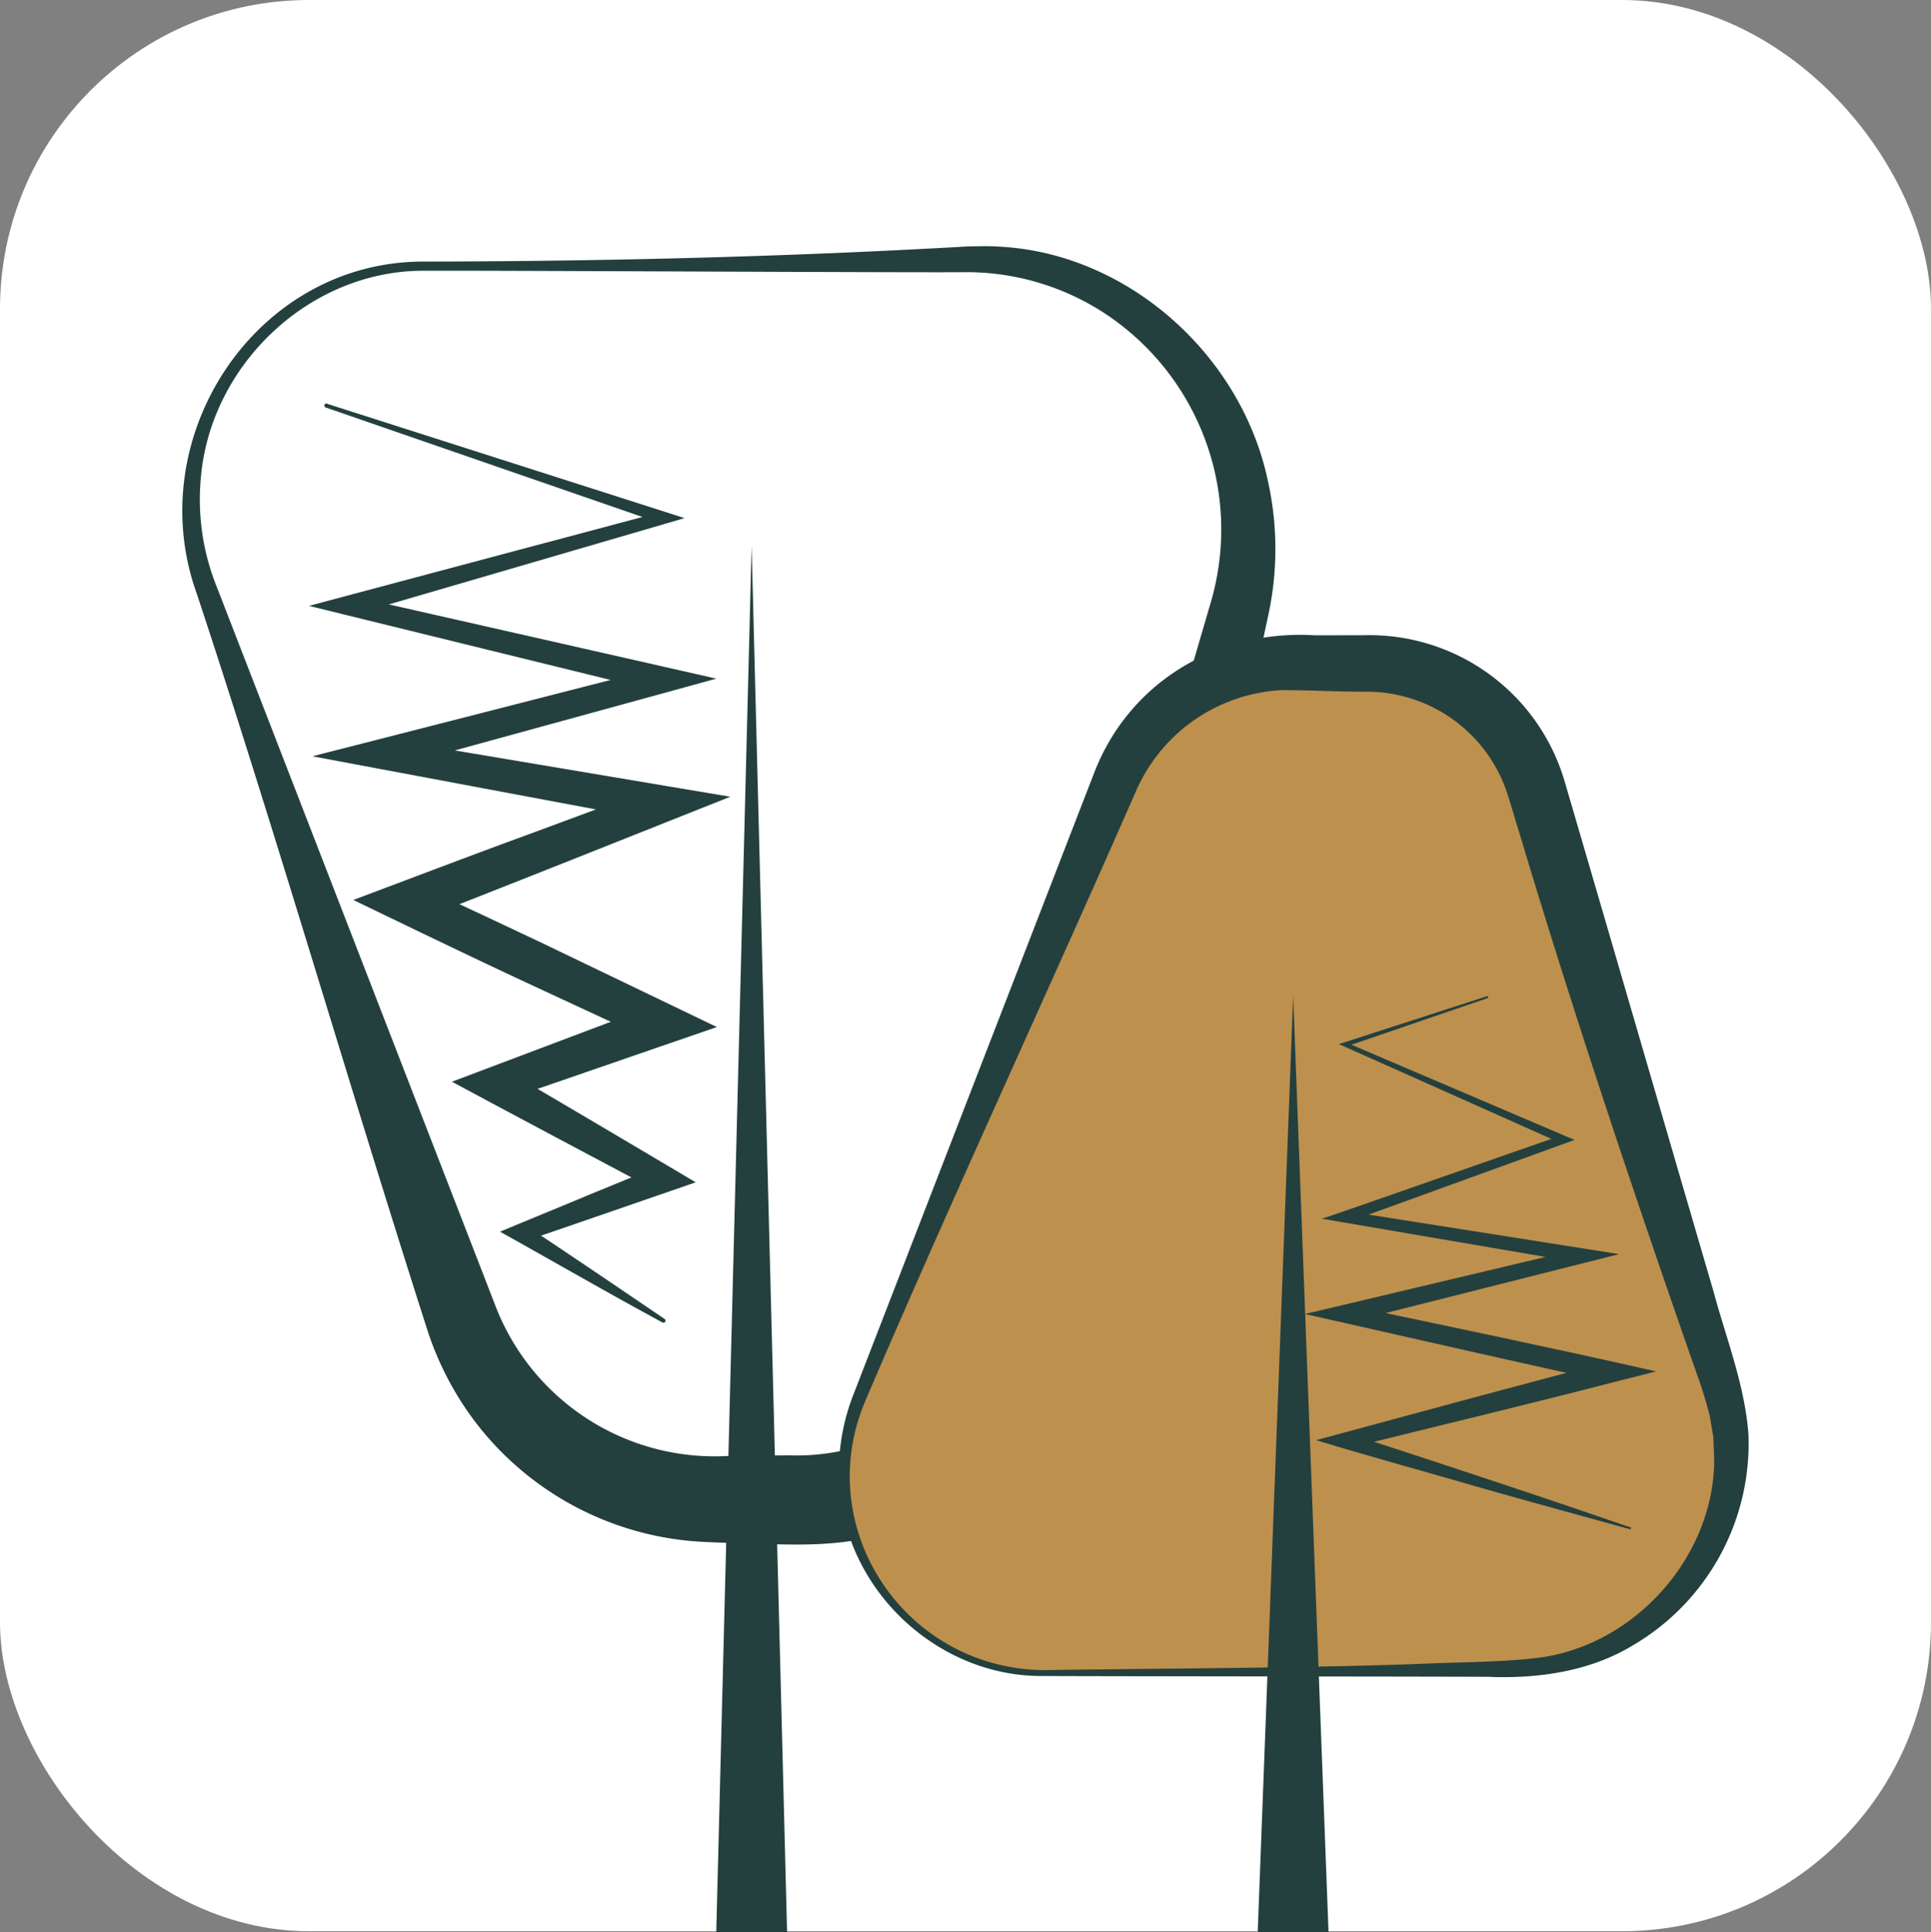
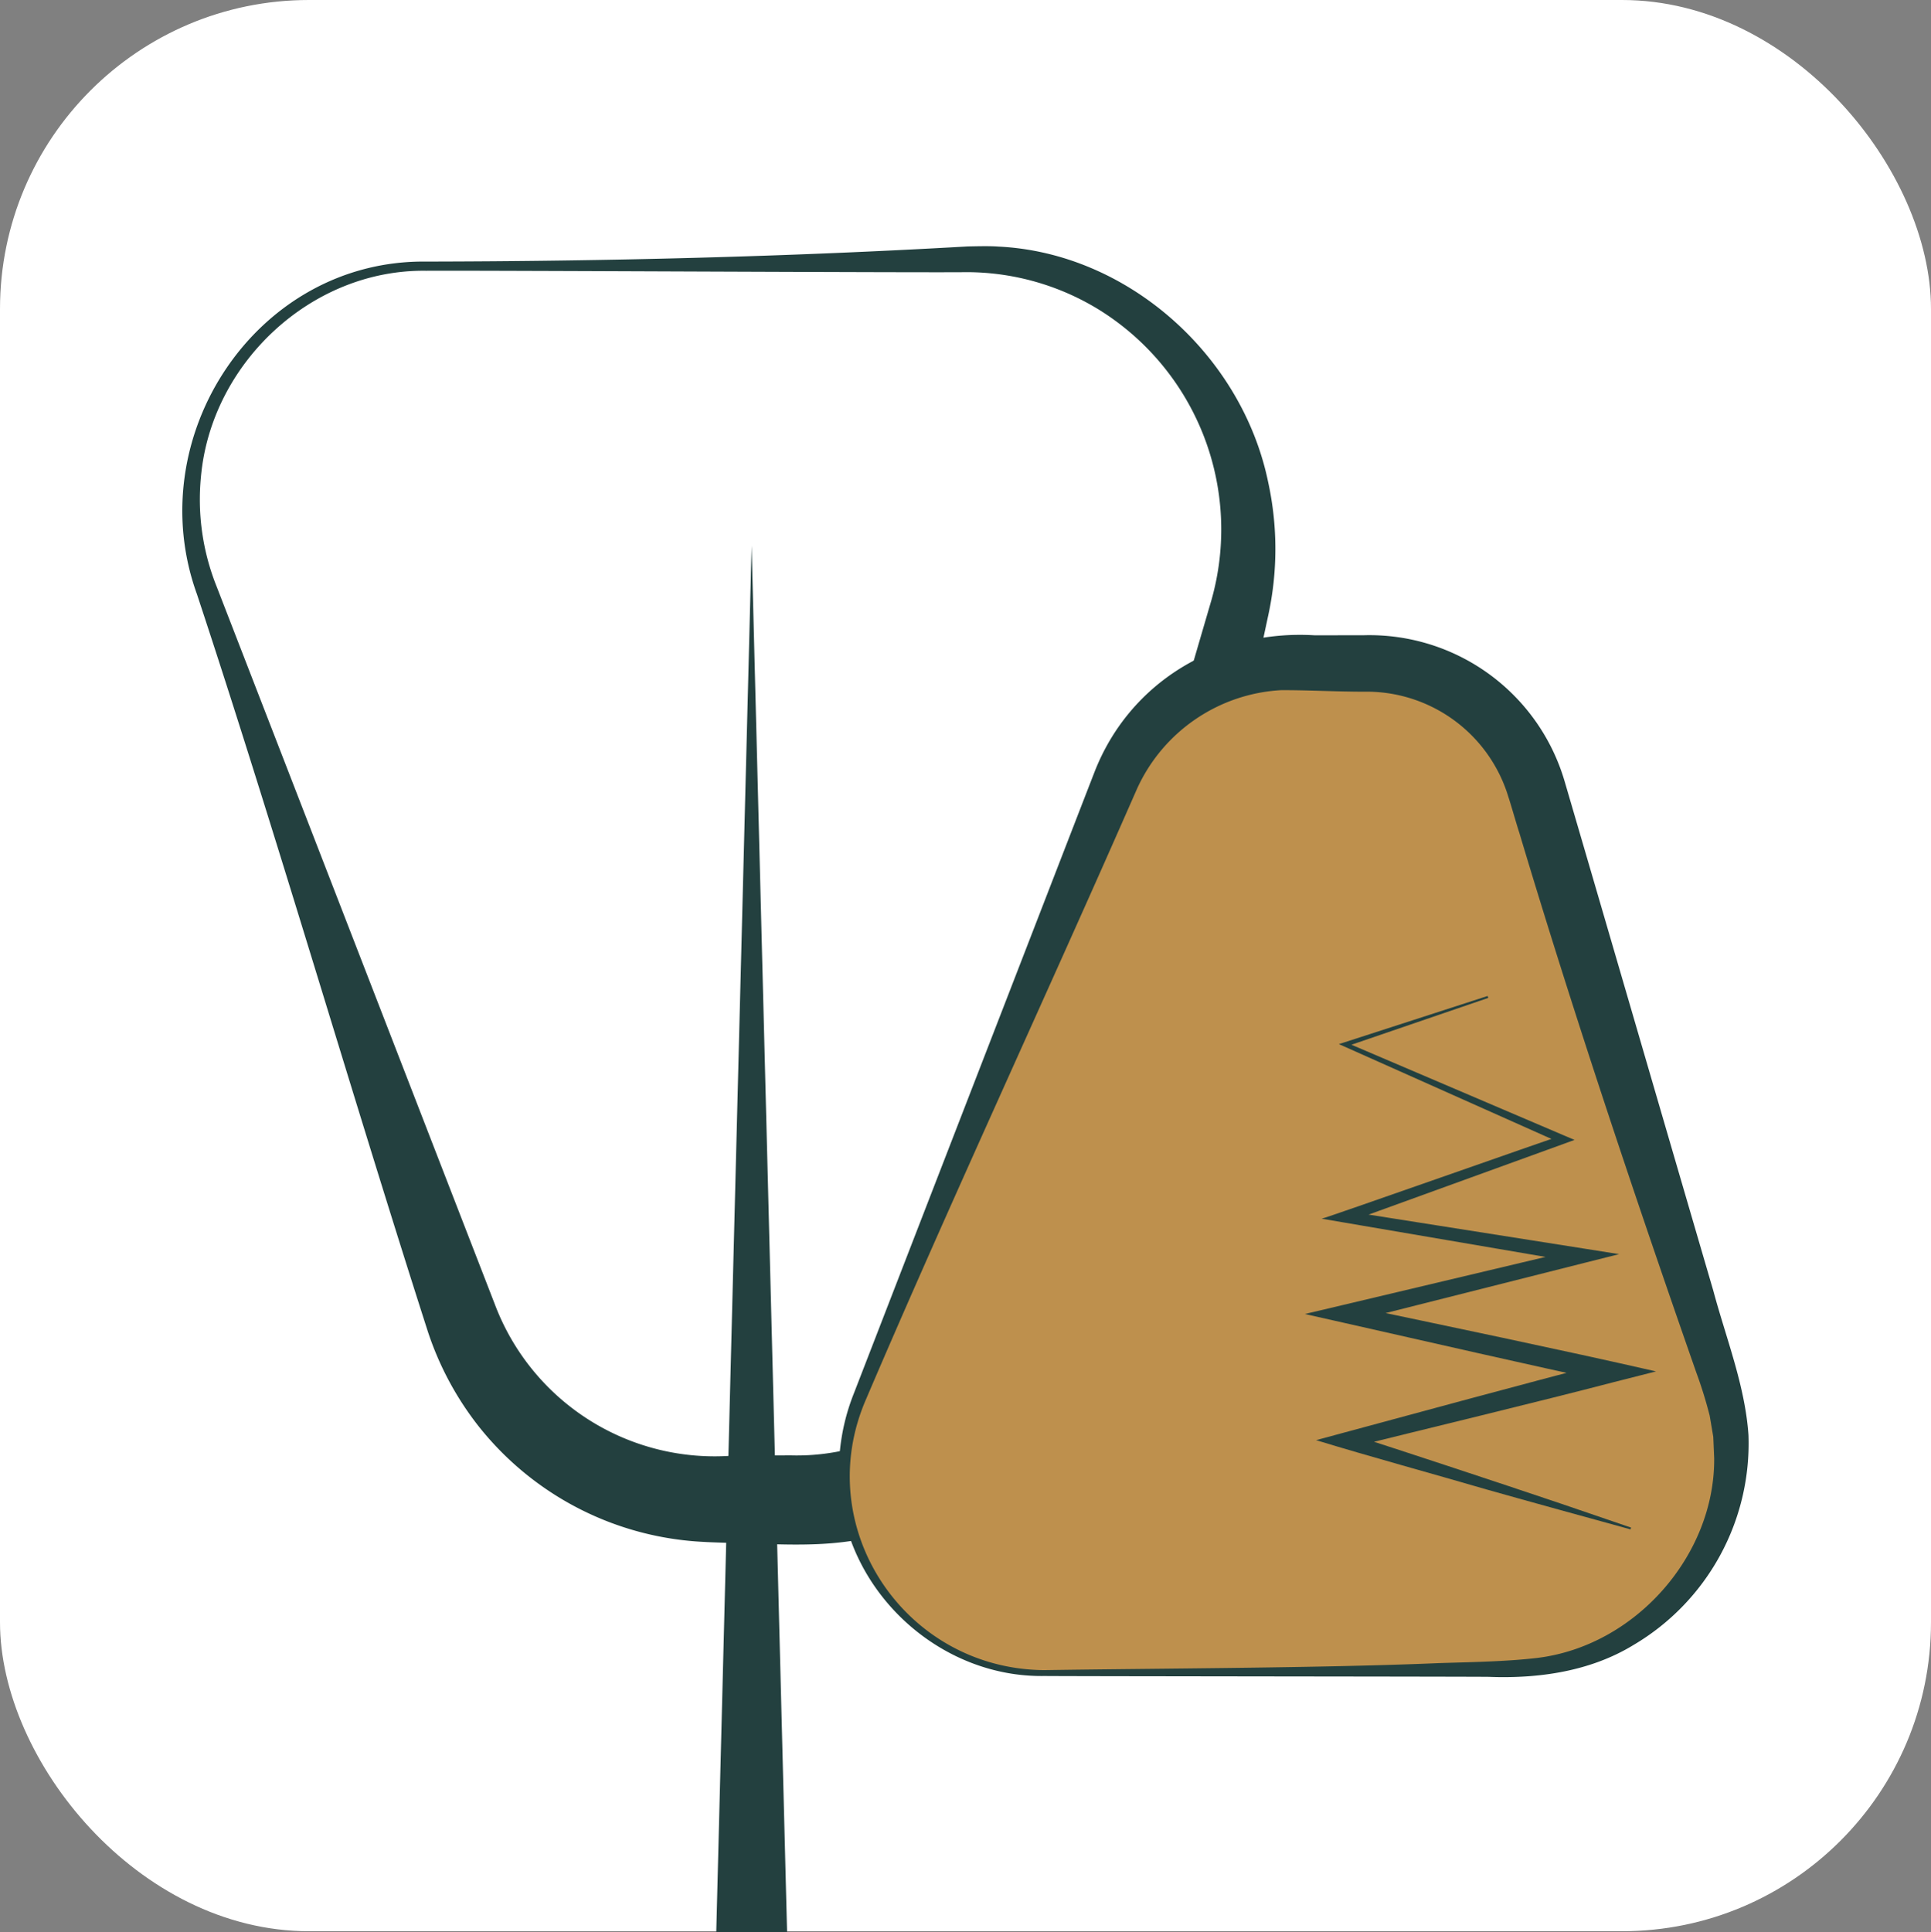
<svg xmlns="http://www.w3.org/2000/svg" width="250" height="250.131" viewBox="0 0 250 250.131">
  <rect x="0" y="0" width="250" height="250.131" fill="#808080" stroke="none" />
  <g id="zielony-podlas-favicon" transform="translate(23.999 40.11)">
    <rect id="Rectangle_1" data-name="Rectangle 1" width="250" height="250" rx="40" transform="translate(-23.999 -40.11)" fill="#fff" />
    <path id="Path_1" data-name="Path 1" d="M31.55,3.56c23.37-.04,46.78-.62,70.14-1.96,1.12-.02,2.85-.07,3.98.02,16.74.81,31.54,14.07,34.92,30.52a40.487,40.487,0,0,1-.01,17.29c-.94,4.39-2.2,10.25-3.17,14.53-5.79,25.84-11.97,51.59-19.24,77.05-4.03,14.65-17.08,26.3-32.21,28.26-4.79.64-9.69.29-14.5.18-1.13-.04-2.83-.08-3.95-.15A39.616,39.616,0,0,1,38.3,154.25a40.088,40.088,0,0,1-6.56-12.34C21.84,111.09,12.07,77.33,1.89,46.6-5.48,26.21,9.61,3.32,31.55,3.56Zm0,1.19C16.68,4.55,3.7,16.76,2.41,31.47A30.265,30.265,0,0,0,4.44,45.61c9.27,23.9,26.93,69.49,36.02,92.92a30.416,30.416,0,0,0,30.98,19.59l7.38-.02a28.3,28.3,0,0,0,27.39-18.73c7.02-23.16,15.97-54.52,22.89-77.83l4.14-14.16A33.49,33.49,0,0,0,118.76,9.84a32.758,32.758,0,0,0-17.09-4.91c-6.47.08-62.31-.23-70.13-.18h0Z" transform="translate(-0.398 -9.809)" fill="#23403f" />
    <path id="Path_2" data-name="Path 2" d="M111.6,186.28h61.09a29.489,29.489,0,0,0,28.29-37.81l-22.8-77.58a25.419,25.419,0,0,0-24.39-18.25h-9.93a27.046,27.046,0,0,0-25.19,17.22L87.22,150.64a26.147,26.147,0,0,0,24.37,35.63Z" transform="translate(-0.398 -9.809)" fill="#be904d" />
    <path id="Path_3" data-name="Path 3" d="M111.6,185.9c15.13-.23,36.25-.27,51.14-.91,4.12-.13,8.52-.19,12.61-.66,12.76-1.52,23.08-13.29,22.98-25.87l-.12-2.77-.46-2.72a56.115,56.115,0,0,0-1.73-5.58c-7.97-22.79-16-46.76-22.92-69.89-.3-.89-1.1-3.7-1.4-4.59a19.175,19.175,0,0,0-18.71-13.67c-3.53,0-7.2-.21-10.71-.2A21.817,21.817,0,0,0,123.61,71.8l-1.29,2.93C111.8,98.66,98.78,126.8,88.55,150.77c-7.28,16.62,4.96,34.99,23.04,35.13h0Zm0,.76c-13.34.21-25.21-10.5-26.45-23.78a27.129,27.129,0,0,1,1.78-12.76l18.47-47.69c2.52-6.49,10.3-26.61,12.7-32.79,4.58-11.75,16.06-18.47,28.52-17.7l6.39-.01a26.339,26.339,0,0,1,25.94,18.86c5.72,19.52,13.52,46.36,19.26,65.97,1.65,6.17,4.12,12.29,4.56,18.73a30.3,30.3,0,0,1-14.91,27.17c-5.59,3.41-12.27,4.36-18.71,4.11-2.59-.04-53.61-.07-57.54-.11h0Z" transform="translate(-0.398 -9.809)" fill="#23403f" />
    <path id="Path_4" data-name="Path 4" d="M73.71,40.35,78.3,219.83H69.13L73.71,40.35Z" transform="translate(-0.398 -9.809)" fill="#23403f" />
-     <path id="Path_5" data-name="Path 5" d="M143.82,98.63l4.58,121.2h-9.17l4.59-121.2Z" transform="translate(-0.398 -9.809)" fill="#23403f" />
-     <path id="Path_6" data-name="Path 6" d="M18.72,21.96,62.53,35.97l2.49.8-2.53.74L21.94,49.34l-.05-2.5,40.77,9.24,6.48,1.47L62.7,59.32,26.54,69.24l-.16-3.89c6.1,1.02,39.26,6.6,44.57,7.49-12.68,5.03-28.33,11.3-40.99,16.22l.19-4.98q8.355,3.87,16.67,7.81c4.12,1.98,18.51,8.9,22.39,10.76l-6.03,2.08c-5.47,1.88-16.46,5.69-21.93,7.55l.35-4.19c6.95,4.03,17.98,10.58,24.87,14.66l-3.55,1.23c-4.66,1.6-14.03,4.86-18.7,6.43l.2-2.09c5.31,3.48,12.83,8.6,18.02,12.12a.265.265,0,0,1-.28.45c-6.35-3.41-14.66-8.21-21.02-11.74,1.36-.6,9.82-4.05,11.39-4.73l9.15-3.75-.24,3.19c-7.56-4-19.03-10.09-26.53-14.13,7.54-2.84,18.92-7.15,26.5-9.98l-.23,4.87-16.7-7.75c-7.36-3.43-15-7.13-22.34-10.67,7.44-2.79,15.17-5.74,22.61-8.46l16.72-6.19.43,4.5c-6.52-1.23-39.27-7.36-45.06-8.45,5.49-1.39,38.79-9.93,45.04-11.52l.04,3.23c-2.99-.74-43.64-10.71-45.51-11.18l4.86-1.3L62.09,35.95l-.04,1.53L18.57,22.45a.263.263,0,0,1-.16-.34.27.27,0,0,1,.33-.17h0Z" transform="translate(-0.398 -9.809)" fill="#23403f" />
    <path id="Path_7" data-name="Path 7" d="M187.5,167.68c-4.66-1.28-14.01-3.85-18.65-5.17-6.84-2-15.31-4.31-22.06-6.38,11.34-3.06,26.61-7.23,37.91-10.14l.05,2.62c-9.98-2.11-24.34-5.42-34.44-7.69l-4.98-1.12,4.95-1.17,30.77-7.3.07,1.87c-1.1-.19-33.63-5.74-33.61-5.74.57-.08,29.69-10.37,31.08-10.77l-.04,1.02-28.11-12.54-.7-.31.72-.23,18.54-6,.08.25-18.44,6.31.02-.55,28.31,12.08,1.28.54-1.31.48-28.14,10.2-.13-1.47,30.75,4.85,4.6.73-4.53,1.14-30.66,7.74-.03-2.3c12.36,2.6,27.8,5.81,40,8.6l-5.44,1.38c-9.81,2.56-24.6,6.12-34.56,8.59l.05-1.98c8.5,2.75,19.05,6.23,27.56,9.1l9.16,3.13-.08.25h0Z" transform="translate(-0.398 -9.809)" fill="#23403f" />
  </g>
</svg>